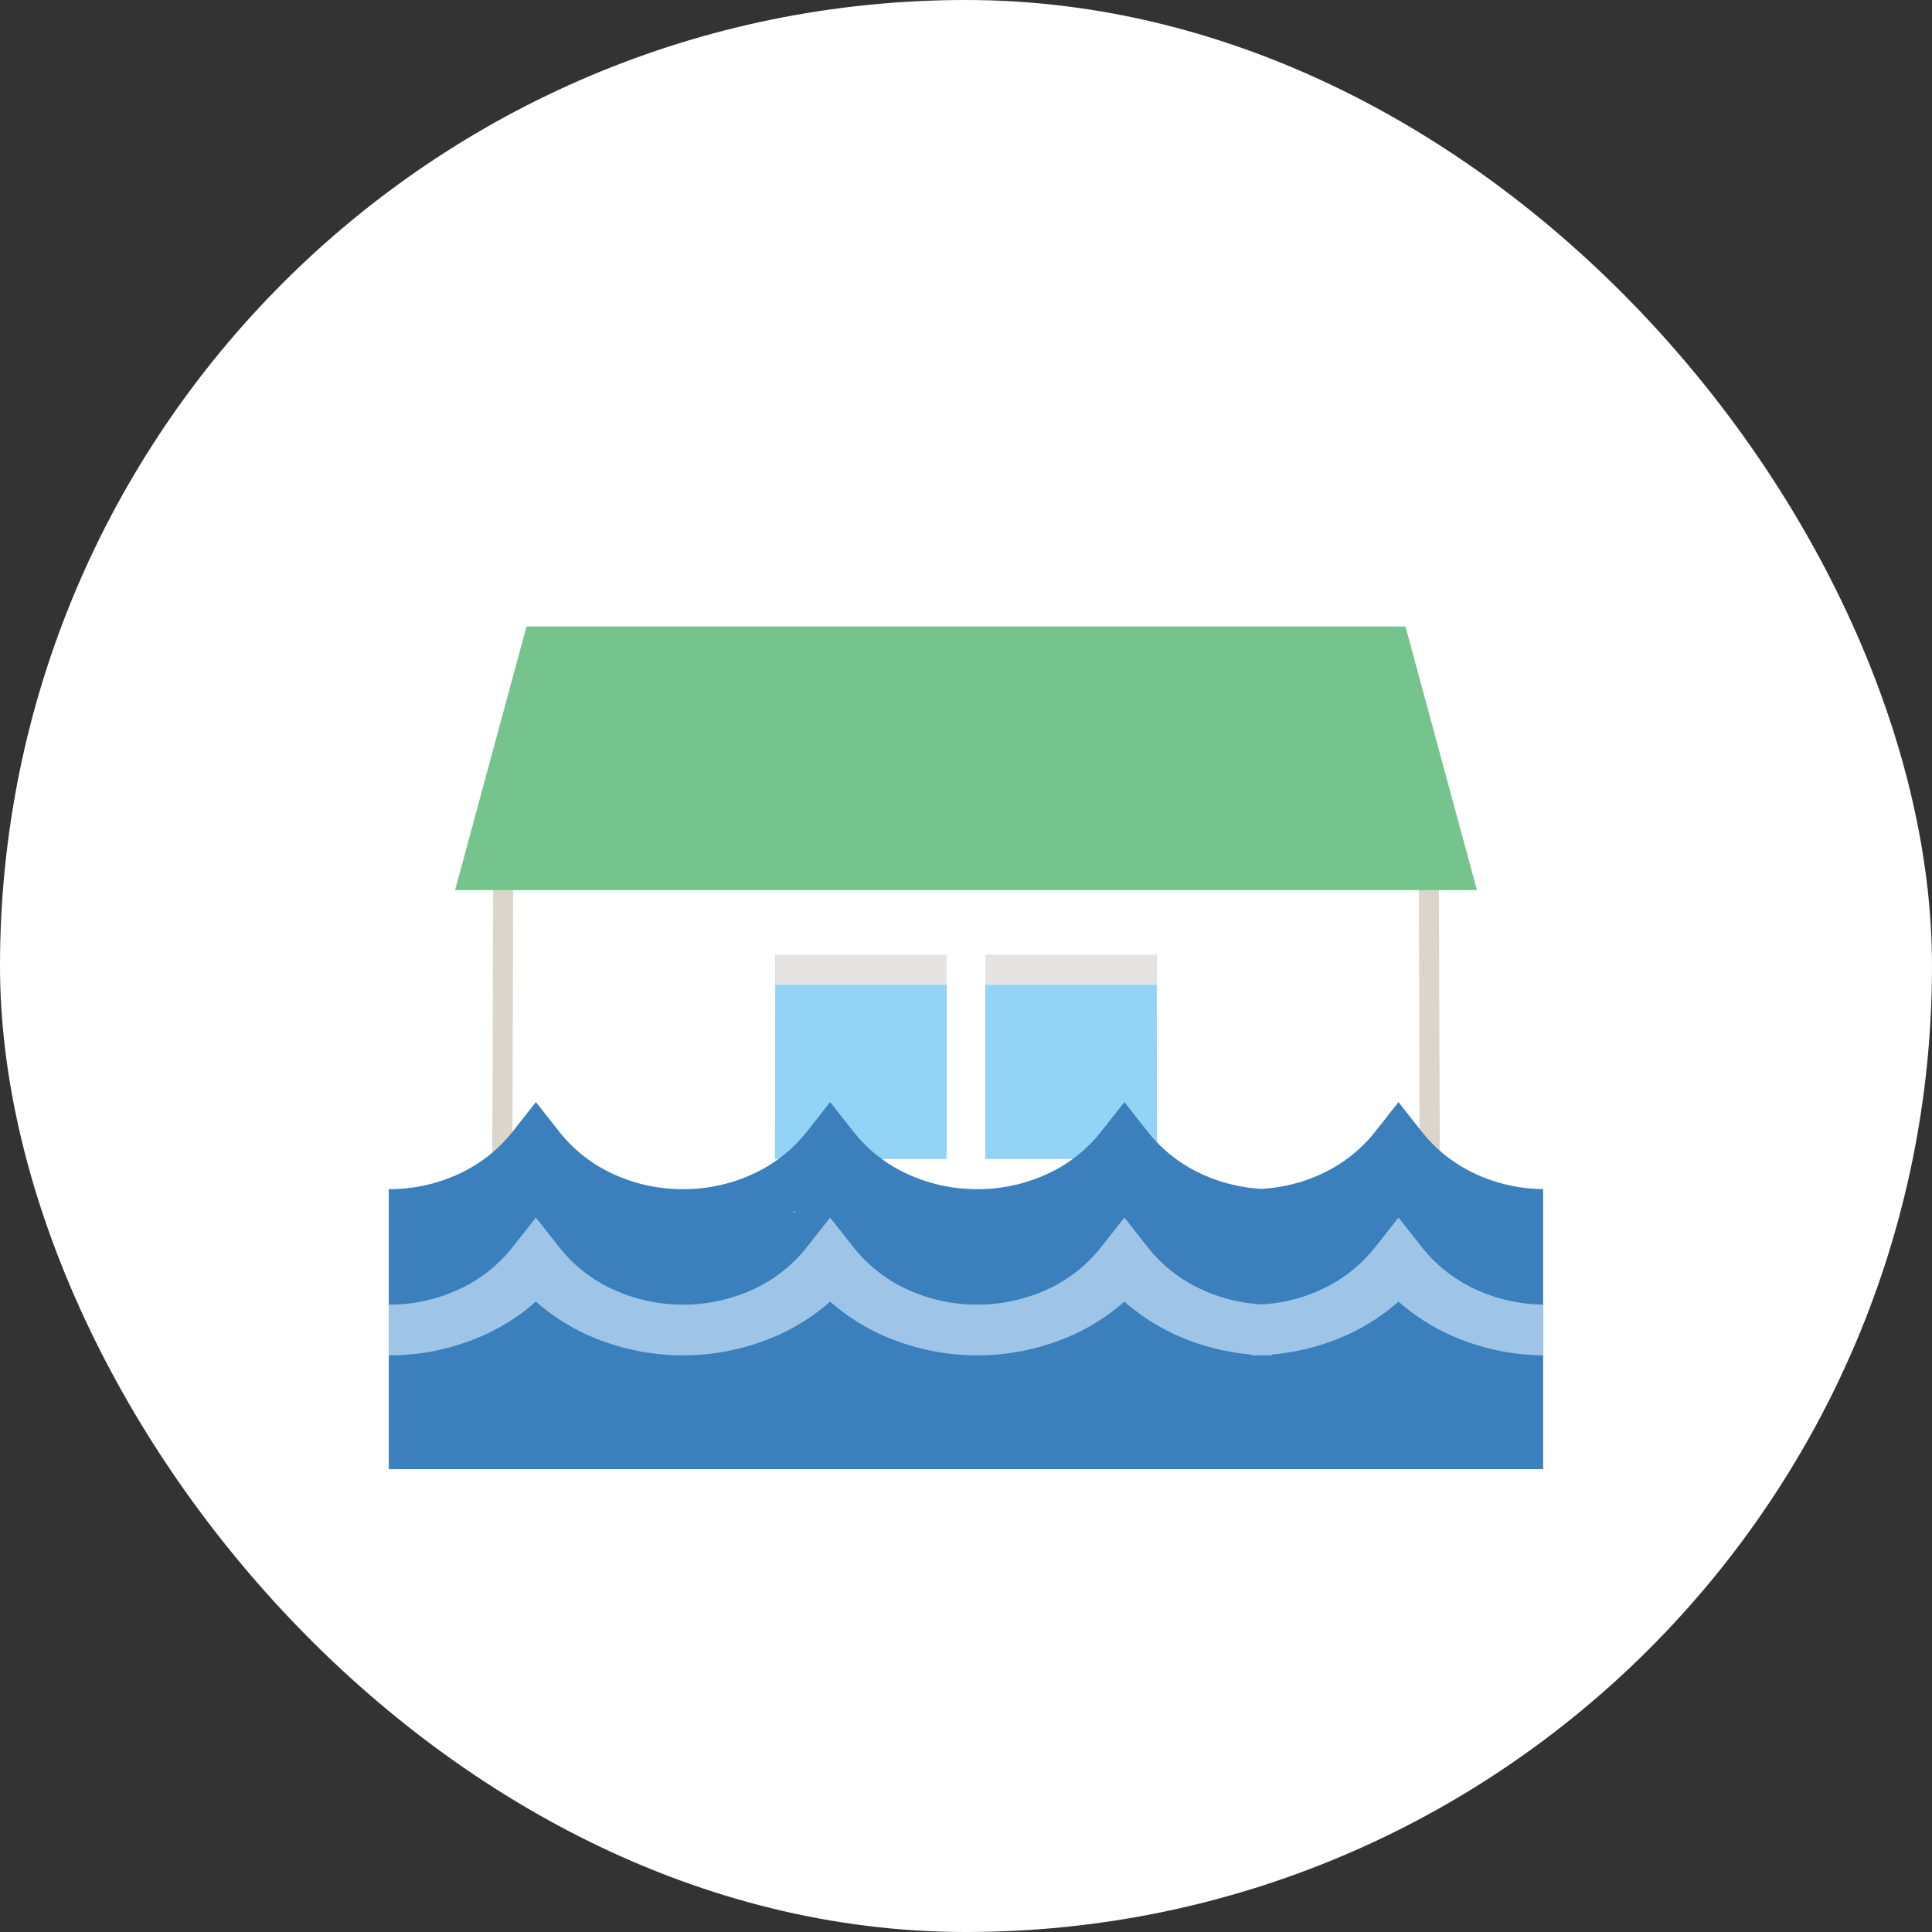
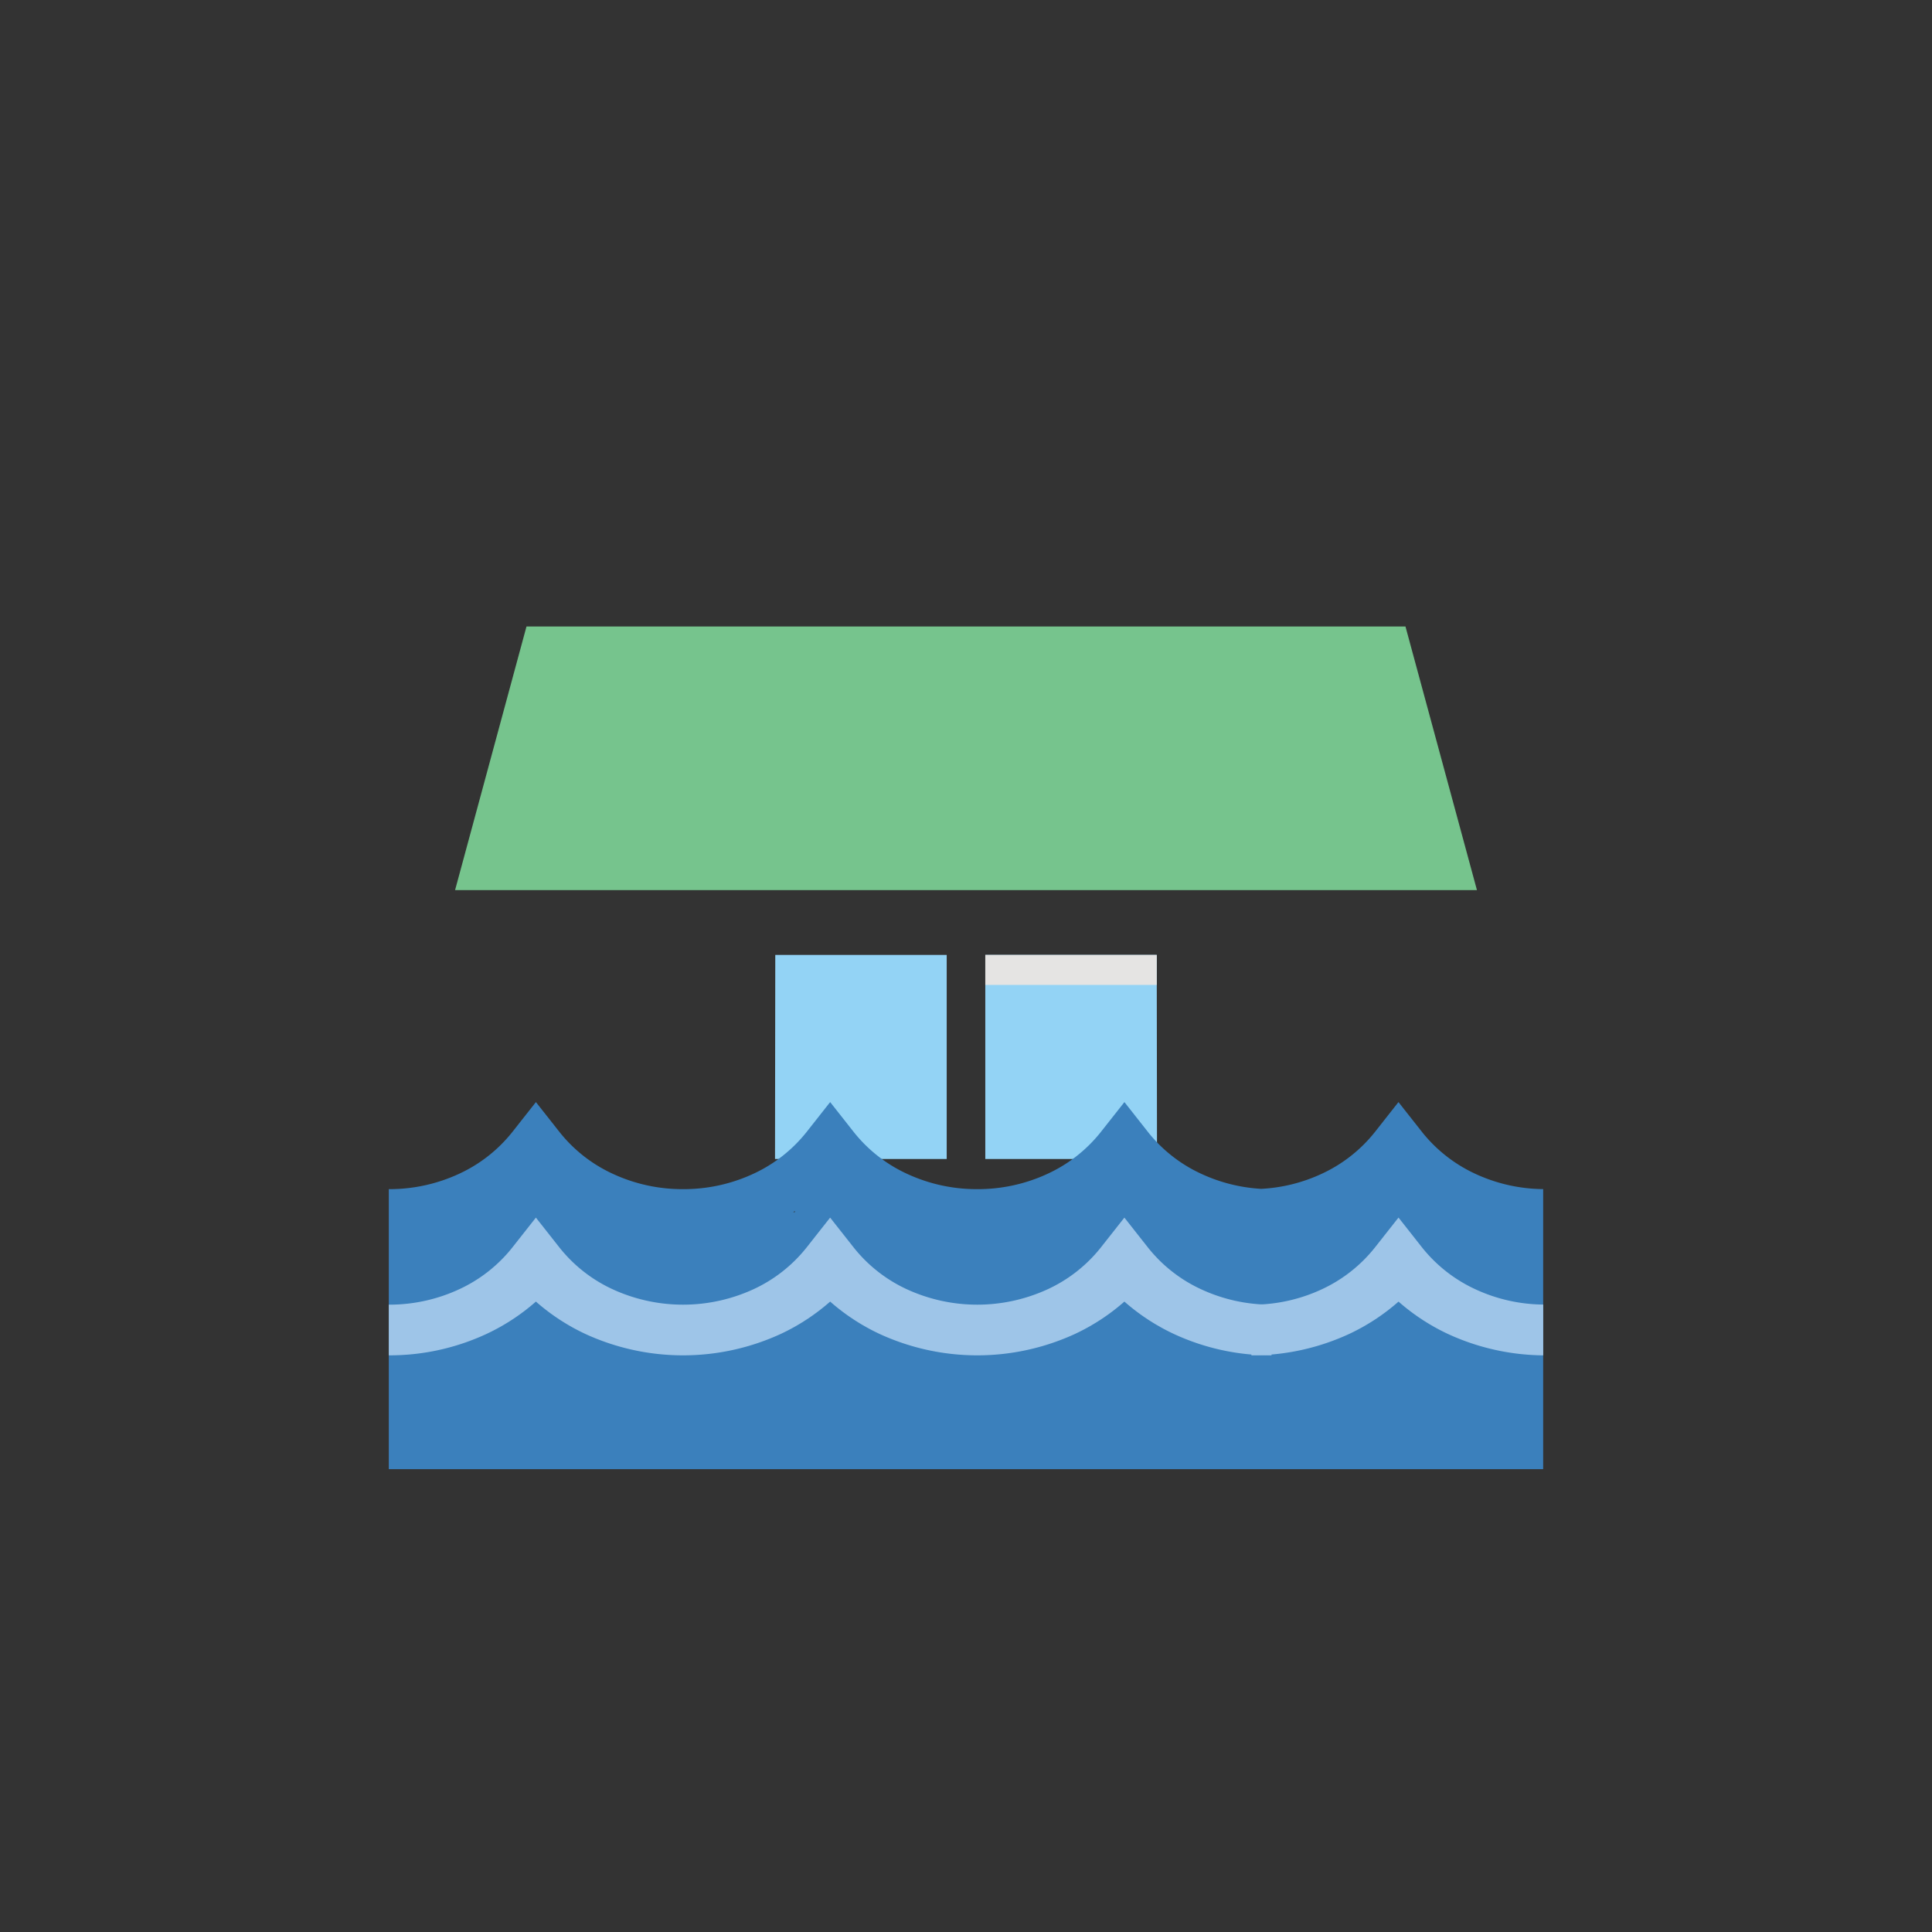
<svg xmlns="http://www.w3.org/2000/svg" width="96" height="96" viewBox="0 0 96 96">
  <rect x="0" y="0" width="96" height="96" fill="#333333" stroke="none" />
  <g id="グループ_111" data-name="グループ 111" transform="translate(-1404 -1292)">
-     <rect id="長方形_2557" data-name="長方形 2557" width="96" height="96" rx="48" transform="translate(1404 1292)" fill="#fff" />
    <g id="グループ_78" data-name="グループ 78" transform="translate(1426.612 1323.13)">
      <g id="長方形_2063" data-name="長方形 2063" transform="translate(1.802 11.079)" fill="#fff">
-         <path d="M.591.5H46.582l.089,29.3H.5Z" stroke="none" />
-         <path d="M 47.174 30.295 L 46.672 30.295 L 0.501 30.295 L -2.665698775672354e-05 30.295 L 0.002 29.795 L 0.092 0.496 L 0.094 5.465019057737663e-05 L 0.593 5.465019057737663e-05 L 46.581 5.465019057737663e-05 L 47.08 5.465019057737663e-05 L 47.082 0.496 L 47.172 29.795 L 47.174 30.295 Z M 1.006 29.295 L 46.168 29.295 L 46.084 0.992 L 1.089 0.992 L 1.006 29.295 Z" stroke="none" fill="#dcd5cb" />
-       </g>
+         </g>
      <path id="パス_3467" data-name="パス 3467" d="M47.225,0H3.549L0,13.1H50.777Z" transform="translate(0)" fill="#76c48d" />
      <path id="長方形_2064" data-name="長方形 2064" d="M.013,0H8.531V10.141H0Z" transform="translate(15.898 16.319)" fill="#93d3f5" />
      <path id="長方形_2065" data-name="長方形 2065" d="M0,0H8.519l.013,10.141H0Z" transform="translate(26.347 16.319)" fill="#93d3f5" />
-       <path id="長方形_2067" data-name="長方形 2067" d="M0,0H8.52V1.491H0Z" transform="translate(15.909 16.319)" fill="#e5e4e3" />
      <path id="長方形_2068" data-name="長方形 2068" d="M0,0H8.519l0,1.491H0Z" transform="translate(26.347 16.319)" fill="#e5e4e3" />
    </g>
    <g id="グループ_79" data-name="グループ 79" transform="translate(-1.5 -8.5)">
      <path id="合体_17" data-name="合体 17" d="M-3980-4201.76v-13.912a8.215,8.215,0,0,0,3.513-.772,7.245,7.245,0,0,0,2.615-2.054l1.182-1.5,1.183,1.5a7.24,7.24,0,0,0,2.616,2.054,8.2,8.2,0,0,0,3.512.772,8.212,8.212,0,0,0,3.513-.772,7.255,7.255,0,0,0,2.615-2.054l1.182-1.5,1.182,1.5a7.246,7.246,0,0,0,2.616,2.054,8.209,8.209,0,0,0,3.513.772,8.208,8.208,0,0,0,3.512-.772,7.24,7.24,0,0,0,2.616-2.054l1.183-1.5,1.181,1.5a7.238,7.238,0,0,0,2.616,2.054,8.175,8.175,0,0,0,3,.757,8.1,8.1,0,0,0,3.023-.756,7.255,7.255,0,0,0,2.616-2.055l1.181-1.5,1.182,1.5a7.283,7.283,0,0,0,2.617,2.055,8.167,8.167,0,0,0,3.391.769v13.914Zm20.181-12.77v-.052l-.093.052Z" transform="translate(5404.819 5575.26)" fill="#3b80bc" />
      <path id="パス_4819" data-name="パス 4819" d="M40.349,35.7a7.242,7.242,0,0,1-2.616-2.054l-1.182-1.5-1.182,1.5A7.245,7.245,0,0,1,32.753,35.7a8.374,8.374,0,0,1-7.025,0,7.249,7.249,0,0,1-2.616-2.054l-1.182-1.5-1.182,1.5A7.249,7.249,0,0,1,18.133,35.7a8.374,8.374,0,0,1-7.025,0,7.246,7.246,0,0,1-2.617-2.054l-1.182-1.5-1.182,1.5A7.245,7.245,0,0,1,3.512,35.7,8.23,8.23,0,0,1,0,36.472V38.99a11.424,11.424,0,0,0,4.871-1.071,10.357,10.357,0,0,0,2.439-1.6,10.37,10.37,0,0,0,2.439,1.6,11.612,11.612,0,0,0,9.743,0,10.357,10.357,0,0,0,2.439-1.6,10.355,10.355,0,0,0,2.439,1.6,11.612,11.612,0,0,0,9.743,0,10.373,10.373,0,0,0,2.439-1.6,10.355,10.355,0,0,0,2.439,1.6,11.424,11.424,0,0,0,4.871,1.071V36.472A8.23,8.23,0,0,1,40.349,35.7Z" transform="translate(1424.819 1328.856)" fill="#9ec5e8" />
      <path id="前面オブジェクトで型抜き_12" data-name="前面オブジェクトで型抜き 12" d="M14.5,6.847h0a11.53,11.53,0,0,1-4.75-1.071,10.368,10.368,0,0,1-2.439-1.6,10.366,10.366,0,0,1-2.437,1.6A11.512,11.512,0,0,1,0,6.847V4.328H.007a8.16,8.16,0,0,0,3.505-.77A7.269,7.269,0,0,0,6.128,1.5L7.31,0,8.492,1.5a7.279,7.279,0,0,0,2.617,2.053,8.162,8.162,0,0,0,3.391.77V6.846Z" transform="translate(1467.681 1361)" fill="#9ec5e8" />
    </g>
  </g>
</svg>